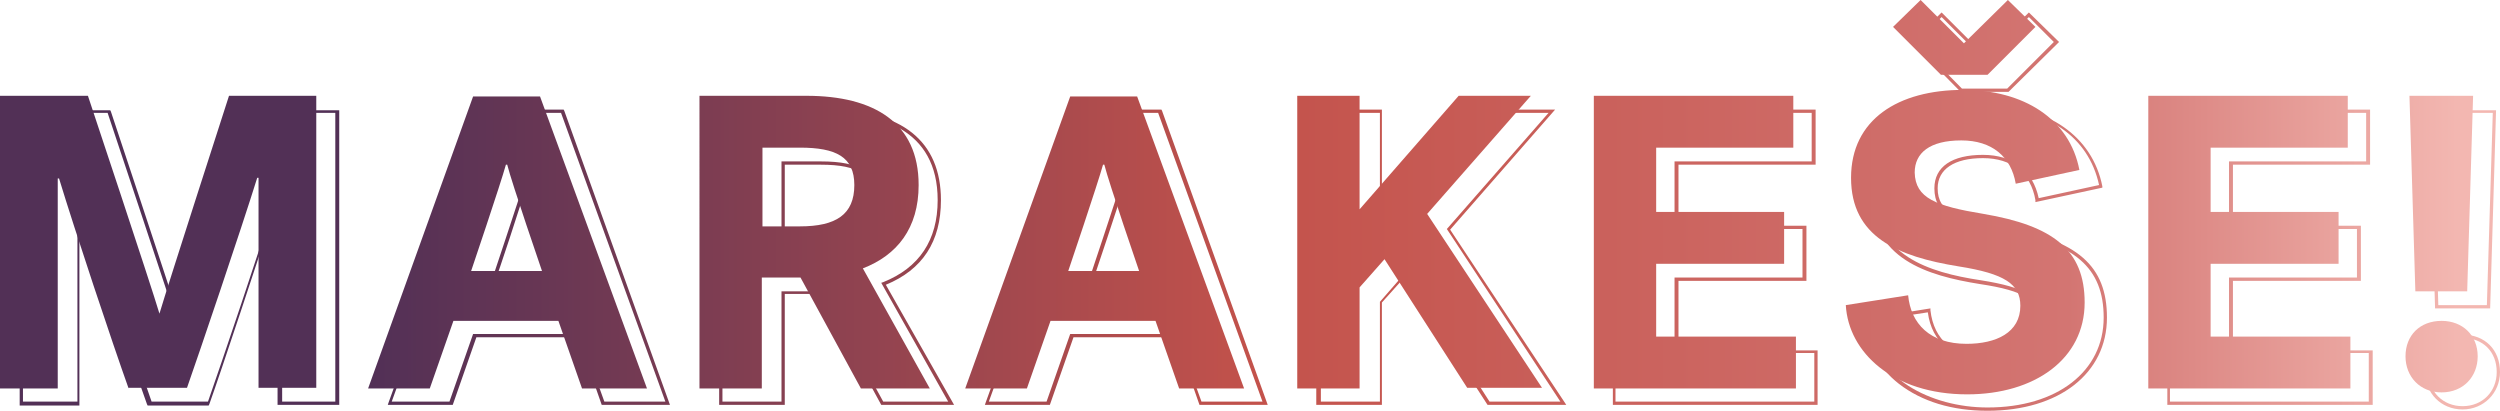
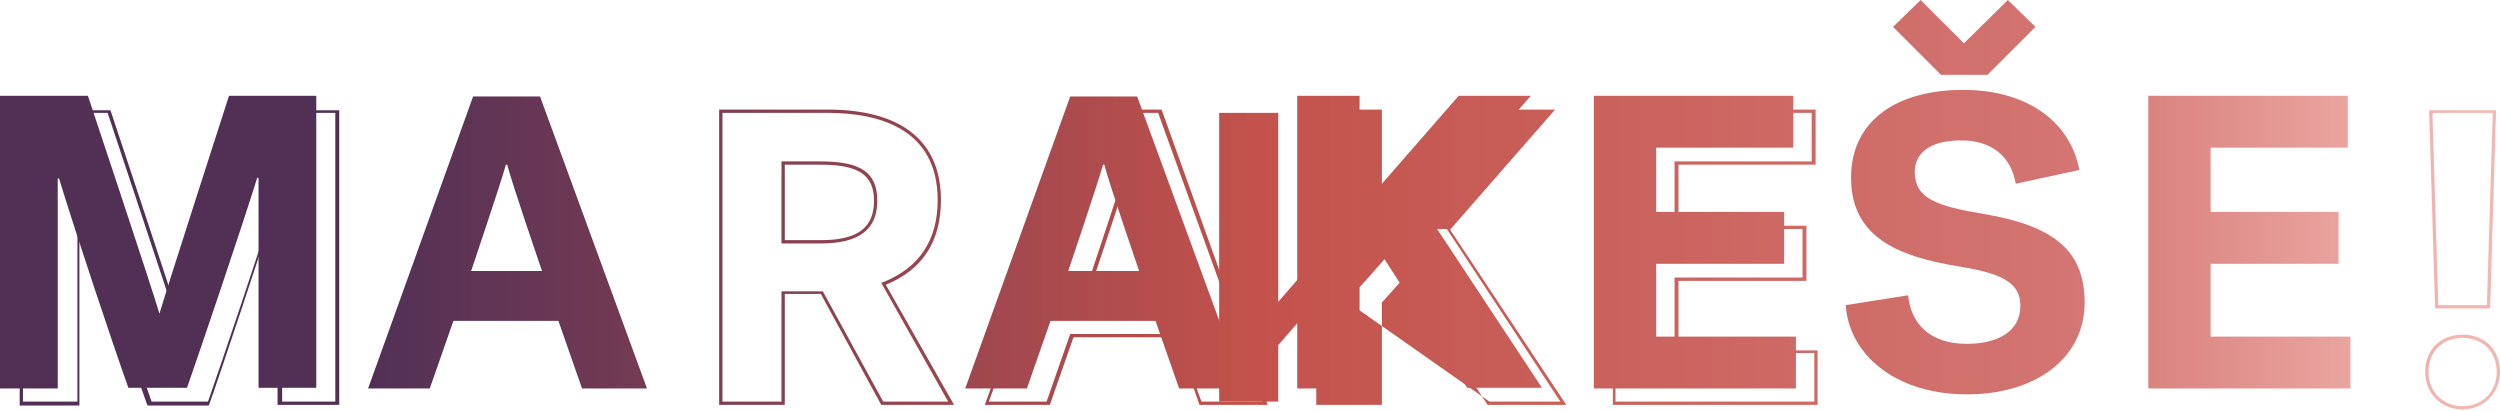
<svg xmlns="http://www.w3.org/2000/svg" version="1.1" id="Capa_1" x="0px" y="0px" viewBox="0 0 381 62.6" style="enable-background:new 0 0 381 62.6;" xml:space="preserve">
  <style type="text/css">
	.st0{fill:url(#SVGID_1_);}
	.st1{fill:url(#SVGID_2_);}
	.st2{fill:url(#SVGID_3_);}
	.st3{fill:url(#SVGID_4_);}
	.st4{fill:url(#SVGID_5_);}
	.st5{fill:url(#SVGID_6_);}
	.st6{fill:url(#SVGID_7_);}
	.st7{fill:url(#SVGID_8_);}
	.st8{fill:url(#SVGID_9_);}
	.st9{fill:url(#SVGID_10_);}
	.st10{fill:url(#SVGID_11_);}
	.st11{fill:url(#SVGID_12_);}
	.st12{fill:url(#SVGID_13_);}
	.st13{fill:url(#SVGID_14_);}
	.st14{fill:url(#SVGID_15_);}
	.st15{fill:url(#SVGID_16_);}
	.st16{fill:url(#SVGID_17_);}
	.st17{fill:url(#SVGID_18_);}
</style>
  <g>
    <g>
      <g>
        <linearGradient id="SVGID_1_" gradientUnits="userSpaceOnUse" x1="-0.179" y1="39.205" x2="374.413" y2="39.205">
          <stop offset="0.152" style="stop-color:#523056" />
          <stop offset="0.512" style="stop-color:#C3524B" />
          <stop offset="0.842" style="stop-color:#D37572" />
          <stop offset="1" style="stop-color:#F3B7B1" />
        </linearGradient>
        <path class="st0" d="M51.6,61.7h-9.3V30.5c-2.8,8.5-8.6,26.1-10.4,31.1l-0.1,0.2h-9.3l-0.1-0.2c-2.4-6.7-7.8-22.8-10.3-31v31.2H3     v-45h13.8l0.1,0.2c0.1,0.3,8.7,26.1,10.7,32.4c1.9-6.2,10.2-32.1,10.3-32.4l0.1-0.2h13.7V61.7z M42.8,61.2h8.3v-44H38.3     c-0.8,2.4-9.3,28.8-10.5,33L27.5,51l-0.2-0.8C26,46,17.2,19.6,16.4,17.2H3.5v44h8.3v-32h0.6l0.1,0.2c2.4,7.8,8.1,24.7,10.6,31.8     h8.6c1.9-5.4,8.1-23.8,10.6-31.8l0.1-0.2h0.6V61.2z" />
      </g>
      <g>
        <linearGradient id="SVGID_2_" gradientUnits="userSpaceOnUse" x1="-0.179" y1="39.205" x2="374.413" y2="39.205">
          <stop offset="0.152" style="stop-color:#523056" />
          <stop offset="0.512" style="stop-color:#C3524B" />
          <stop offset="0.842" style="stop-color:#D37572" />
          <stop offset="1" style="stop-color:#F3B7B1" />
        </linearGradient>
-         <path class="st1" d="M102.1,61.7H91.7l-3.6-10.3H72.6L69,61.7h-9.9l0.1-0.3l16.1-44.7h10.6l0.1,0.2L102.1,61.7z M92.1,61.2h9.3     l-15.9-44h-9.9l-15.9,44h8.8l3.6-10.3h16.3L92.1,61.2z M86.1,43.8H74.6l0.1-0.3c0-0.1,4.5-13.4,5.3-16.2l0-0.2h0.5l0,0.2     c0.8,2.8,5.3,16.1,5.3,16.2L86.1,43.8z M75.3,43.3h10.1c-0.7-1.9-4-11.9-5.1-15.3C79.3,31.5,76,41.4,75.3,43.3z" />
      </g>
      <g>
        <linearGradient id="SVGID_3_" gradientUnits="userSpaceOnUse" x1="-0.179" y1="39.205" x2="374.413" y2="39.205">
          <stop offset="0.152" style="stop-color:#523056" />
          <stop offset="0.512" style="stop-color:#C3524B" />
          <stop offset="0.842" style="stop-color:#D37572" />
          <stop offset="1" style="stop-color:#F3B7B1" />
        </linearGradient>
        <path class="st2" d="M145.4,61.7h-11.1l-9.2-16.9h-5.5v16.9h-10v-45h16.5c11.3,0,17.3,4.8,17.3,13.8c0,6.3-2.8,10.6-8.4,12.9     L145.4,61.7z M134.6,61.2h9.9l-10.2-18.1l0.3-0.1c5.5-2.2,8.3-6.4,8.3-12.5c0-11-9.1-13.3-16.8-13.3h-16v44h9V44.4h6.3     L134.6,61.2z M125.1,37.1h-6V24.6h6c6.1,0,8.6,1.7,8.6,6C133.7,35,130.9,37.1,125.1,37.1z M119.6,36.6h5.5c5.6,0,8.1-1.9,8.1-6     c0-3.9-2.3-5.5-8.1-5.5h-5.5V36.6z" />
      </g>
      <g>
        <linearGradient id="SVGID_4_" gradientUnits="userSpaceOnUse" x1="-0.179" y1="39.205" x2="374.413" y2="39.205">
          <stop offset="0.152" style="stop-color:#523056" />
          <stop offset="0.512" style="stop-color:#C3524B" />
          <stop offset="0.842" style="stop-color:#D37572" />
          <stop offset="1" style="stop-color:#F3B7B1" />
        </linearGradient>
        <path class="st3" d="M193.2,61.7h-10.4l-3.6-10.3h-15.6l-3.6,10.3h-9.9l0.1-0.3l16.1-44.7H177l0.1,0.2L193.2,61.7z M183.1,61.2     h9.3l-15.9-44h-9.9l-15.9,44h8.8l3.6-10.3h16.3L183.1,61.2z M177.1,43.8h-11.5l0.1-0.3c0-0.1,4.5-13.4,5.3-16.2l0-0.2h0.5l0,0.2     c0.8,2.8,5.3,16.1,5.3,16.2L177.1,43.8z M166.4,43.3h10.1c-0.7-1.9-4-11.9-5.1-15.3C170.4,31.5,167,41.4,166.4,43.3z" />
      </g>
      <g>
        <linearGradient id="SVGID_5_" gradientUnits="userSpaceOnUse" x1="-0.179" y1="39.205" x2="374.413" y2="39.205">
          <stop offset="0.152" style="stop-color:#523056" />
          <stop offset="0.512" style="stop-color:#C3524B" />
          <stop offset="0.842" style="stop-color:#D37572" />
          <stop offset="1" style="stop-color:#F3B7B1" />
        </linearGradient>
-         <path class="st4" d="M238.7,61.7h-12l-12.6-19.5l-3.5,3.9v15.6h-10v-45h10v16.9l14.7-16.9h11.7l-16,18.3L238.7,61.7z M227,61.2     h10.8l-17.3-26.3L236,17.2h-10.3l-15.4,17.7V17.2h-9v44h9V46l4-4.6L227,61.2z" />
+         <path class="st4" d="M238.7,61.7h-12l-12.6-19.5l-3.5,3.9v15.6h-10v-45h10v16.9l14.7-16.9h11.7l-16,18.3L238.7,61.7z M227,61.2     h10.8l-17.3-26.3h-10.3l-15.4,17.7V17.2h-9v44h9V46l4-4.6L227,61.2z" />
      </g>
      <g>
        <linearGradient id="SVGID_6_" gradientUnits="userSpaceOnUse" x1="-0.179" y1="39.205" x2="374.413" y2="39.205">
          <stop offset="0.152" style="stop-color:#523056" />
          <stop offset="0.512" style="stop-color:#C3524B" />
          <stop offset="0.842" style="stop-color:#D37572" />
          <stop offset="1" style="stop-color:#F3B7B1" />
        </linearGradient>
        <path class="st5" d="M277,61.7h-31.2v-45h30.9v8.4h-20.9v9.3h19.5v8.4h-19.5v10.6H277V61.7z M246.3,61.2h30.2v-7.4h-21.3V42.3     h19.5v-7.4h-19.5V24.6h20.9v-7.4h-29.9V61.2z" />
      </g>
      <g>
        <linearGradient id="SVGID_7_" gradientUnits="userSpaceOnUse" x1="-0.179" y1="32.282" x2="374.413" y2="32.282">
          <stop offset="0.152" style="stop-color:#523056" />
          <stop offset="0.512" style="stop-color:#C3524B" />
          <stop offset="0.842" style="stop-color:#D37572" />
          <stop offset="1" style="stop-color:#F3B7B1" />
        </linearGradient>
-         <path class="st6" d="M302.9,62.6c-5.4,0-10-1.4-13.5-4.1c-3.2-2.5-5-5.9-5.2-9.7l0-0.2l10-1.6l0,0.3c0.5,4.5,3.6,7.2,8.7,7.2     c7.2,0,8-3.9,8-5.5c0-3.2-2.4-4.7-9.1-5.7c-8.2-1.3-16.6-3.9-16.6-13.7c0-8.5,6.5-13.6,17.3-13.6c9.6,0,16.4,4.8,17.9,12.4l0,0.2     l-10.2,2.2l0-0.3c-0.7-4.1-3.6-6.4-8-6.4c-4.4,0-6.9,1.7-6.9,4.6c0,3.7,3.1,4.8,10.2,6l0,0c11.1,1.9,15.6,5.8,15.6,13.7     C321.1,56.9,313.8,62.6,302.9,62.6z M284.7,49c0.6,8.6,9.6,13.1,18.2,13.1c10.6,0,17.7-5.5,17.7-13.7c0-7.6-4.4-11.4-15.2-13.2     l0,0c-7.3-1.2-10.6-2.4-10.6-6.5c0-3.3,2.7-5.1,7.4-5.1c4.6,0,7.6,2.4,8.5,6.6l9.2-2c-1.6-7.4-8-11.8-17.4-11.8     c-10.5,0-16.8,4.9-16.8,13.1c0,9.4,8.2,12,16.1,13.2c7.1,1.1,9.6,2.7,9.6,6.2c0,3.8-3.2,6-8.5,6c-5.2,0-8.5-2.7-9.1-7.3L284.7,49     z M306.1,14h-7.3l-7.5-7.6l4.6-4.5l6.6,6.6l6.7-6.6l4.6,4.5L306.1,14z M299,13.5h6.9l7.1-7.1l-3.8-3.8l-6.7,6.6l-6.6-6.6L292,6.4     L299,13.5z" />
      </g>
      <g>
        <linearGradient id="SVGID_8_" gradientUnits="userSpaceOnUse" x1="-0.179" y1="39.205" x2="374.413" y2="39.205">
          <stop offset="0.152" style="stop-color:#523056" />
          <stop offset="0.512" style="stop-color:#C3524B" />
          <stop offset="0.842" style="stop-color:#D37572" />
          <stop offset="1" style="stop-color:#F3B7B1" />
        </linearGradient>
-         <path class="st7" d="M361.5,61.7h-31.2v-45h30.9v8.4h-20.9v9.3h19.5v8.4h-19.5v10.6h21.3V61.7z M330.9,61.2H361v-7.4h-21.3V42.3     h19.5v-7.4h-19.5V24.6h20.9v-7.4h-29.9V61.2z" />
      </g>
      <g>
        <linearGradient id="SVGID_9_" gradientUnits="userSpaceOnUse" x1="-0.179" y1="39.523" x2="374.413" y2="39.523">
          <stop offset="0.152" style="stop-color:#523056" />
          <stop offset="0.512" style="stop-color:#C3524B" />
          <stop offset="0.842" style="stop-color:#D37572" />
          <stop offset="1" style="stop-color:#F3B7B1" />
        </linearGradient>
        <path class="st8" d="M375.3,62.4c-3.3,0-5.7-2.5-5.7-5.7c0-3.4,2.3-5.7,5.7-5.7c3.4,0,5.7,2.3,5.7,5.7     C381,59.9,378.5,62.4,375.3,62.4z M375.3,51.5c-3.1,0-5.2,2.1-5.2,5.2c0,3,2.2,5.2,5.2,5.2c3,0,5.2-2.2,5.2-5.2     C380.5,53.6,378.4,51.5,375.3,51.5z M379.5,47h-8.4l0-0.2l-0.9-30h10.2L379.5,47z M371.6,46.5h7.4l0.9-29.3h-9.2L371.6,46.5z" />
      </g>
    </g>
    <g>
      <g>
        <linearGradient id="SVGID_10_" gradientUnits="userSpaceOnUse" x1="-0.179" y1="36.905" x2="374.413" y2="36.905">
          <stop offset="0.152" style="stop-color:#523056" />
          <stop offset="0.512" style="stop-color:#C3524B" />
          <stop offset="0.842" style="stop-color:#D37572" />
          <stop offset="1" style="stop-color:#F3B7B1" />
        </linearGradient>
        <path class="st9" d="M19.6,59.2c-2.5-7-8.2-24.1-10.6-32H8.8v32H0V14.6h13.4c0,0,9.6,28.8,10.9,33.2c1.3-4.4,10.6-33.2,10.6-33.2     h13.3v44.5h-8.8v-32h-0.2c-2.5,8-8.8,26.6-10.7,32H19.6z" />
      </g>
      <g>
        <linearGradient id="SVGID_11_" gradientUnits="userSpaceOnUse" x1="-0.179" y1="36.905" x2="374.413" y2="36.905">
          <stop offset="0.152" style="stop-color:#523056" />
          <stop offset="0.512" style="stop-color:#C3524B" />
          <stop offset="0.842" style="stop-color:#D37572" />
          <stop offset="1" style="stop-color:#F3B7B1" />
        </linearGradient>
        <path class="st10" d="M98.6,59.2h-9.9l-3.6-10.3h-16l-3.6,10.3h-9.4l16-44.5h10.2L98.6,59.2z M77.1,25.1     c-0.8,2.9-5.3,16.2-5.3,16.2h10.8c0,0-4.6-13.4-5.3-16.2H77.1z" />
      </g>
      <g>
        <linearGradient id="SVGID_12_" gradientUnits="userSpaceOnUse" x1="-0.179" y1="36.905" x2="374.413" y2="36.905">
          <stop offset="0.152" style="stop-color:#523056" />
          <stop offset="0.512" style="stop-color:#C3524B" />
          <stop offset="0.842" style="stop-color:#D37572" />
          <stop offset="1" style="stop-color:#F3B7B1" />
        </linearGradient>
-         <path class="st11" d="M131.5,40.9l10.2,18.3h-10.5L122,42.3h-5.9v16.9h-9.5V14.6h16.3c10.3,0,17.1,4.1,17.1,13.6     C140,34.8,136.7,38.9,131.5,40.9z M121.9,22.5h-5.7v12h5.7c5.5,0,8.3-1.8,8.3-6.3C130.2,23.9,127.4,22.5,121.9,22.5z" />
      </g>
      <g>
        <linearGradient id="SVGID_13_" gradientUnits="userSpaceOnUse" x1="-0.179" y1="36.905" x2="374.413" y2="36.905">
          <stop offset="0.152" style="stop-color:#523056" />
          <stop offset="0.512" style="stop-color:#C3524B" />
          <stop offset="0.842" style="stop-color:#D37572" />
          <stop offset="1" style="stop-color:#F3B7B1" />
        </linearGradient>
        <path class="st12" d="M189.6,59.2h-9.9l-3.6-10.3h-16l-3.6,10.3h-9.4l16-44.5h10.2L189.6,59.2z M168.1,25.1     c-0.8,2.9-5.3,16.2-5.3,16.2h10.8c0,0-4.6-13.4-5.3-16.2H168.1z" />
      </g>
      <g>
        <linearGradient id="SVGID_14_" gradientUnits="userSpaceOnUse" x1="-0.179" y1="36.905" x2="374.413" y2="36.905">
          <stop offset="0.152" style="stop-color:#523056" />
          <stop offset="0.512" style="stop-color:#C3524B" />
          <stop offset="0.842" style="stop-color:#D37572" />
          <stop offset="1" style="stop-color:#F3B7B1" />
        </linearGradient>
        <path class="st13" d="M211,39.5l-3.8,4.3v15.4h-9.5V14.6h9.5v17.3l15.1-17.3h11l-15.8,18l17.5,26.5h-11.4L211,39.5z" />
      </g>
      <g>
        <linearGradient id="SVGID_15_" gradientUnits="userSpaceOnUse" x1="-0.179" y1="36.905" x2="374.413" y2="36.905">
          <stop offset="0.152" style="stop-color:#523056" />
          <stop offset="0.512" style="stop-color:#C3524B" />
          <stop offset="0.842" style="stop-color:#D37572" />
          <stop offset="1" style="stop-color:#F3B7B1" />
        </linearGradient>
        <path class="st14" d="M242.9,59.2V14.6h30.4v7.9h-20.9v9.8h19.5v7.9h-19.5v11.1h21.3v7.9H242.9z" />
      </g>
      <g>
        <linearGradient id="SVGID_16_" gradientUnits="userSpaceOnUse" x1="-0.179" y1="30.033" x2="374.413" y2="30.033">
          <stop offset="0.152" style="stop-color:#523056" />
          <stop offset="0.512" style="stop-color:#C3524B" />
          <stop offset="0.842" style="stop-color:#D37572" />
          <stop offset="1" style="stop-color:#F3B7B1" />
        </linearGradient>
        <path class="st15" d="M302.3,32.6c10.6,1.8,15.4,5.5,15.4,13.5c0,8.6-7.6,14-17.9,14c-11.3,0-18.1-6.4-18.5-13.6l9.5-1.5     c0.4,4.3,3.3,7.4,8.9,7.4c4.5,0,8.2-1.7,8.2-5.8c0-3.3-2.4-4.9-9.4-6c-9.3-1.5-16.4-4.5-16.4-13.5c0-8.9,7.2-13.4,17.1-13.4     c9.2,0,16.2,4.4,17.7,12.2l-9.7,2.1c-0.7-4.1-3.6-6.6-8.3-6.6c-4.8,0-7.1,1.9-7.1,4.9C291.9,30.2,295,31.4,302.3,32.6z      M288.5,4.1l4.2-4.1l6.6,6.6L306,0l4.2,4.1l-7.3,7.3h-7.1L288.5,4.1z" />
      </g>
      <g>
        <linearGradient id="SVGID_17_" gradientUnits="userSpaceOnUse" x1="-0.179" y1="36.905" x2="374.413" y2="36.905">
          <stop offset="0.152" style="stop-color:#523056" />
          <stop offset="0.512" style="stop-color:#C3524B" />
          <stop offset="0.842" style="stop-color:#D37572" />
          <stop offset="1" style="stop-color:#F3B7B1" />
        </linearGradient>
        <path class="st16" d="M327.4,59.2V14.6h30.4v7.9h-20.9v9.8h19.5v7.9h-19.5v11.1h21.3v7.9H327.4z" />
      </g>
      <g>
        <linearGradient id="SVGID_18_" gradientUnits="userSpaceOnUse" x1="-0.179" y1="37.224" x2="374.413" y2="37.224">
          <stop offset="0.152" style="stop-color:#523056" />
          <stop offset="0.512" style="stop-color:#C3524B" />
          <stop offset="0.842" style="stop-color:#D37572" />
          <stop offset="1" style="stop-color:#F3B7B1" />
        </linearGradient>
-         <path class="st17" d="M372.1,48.9c3.2,0,5.5,2.2,5.5,5.4c0,3.1-2.2,5.5-5.5,5.5s-5.5-2.4-5.5-5.5     C366.6,51.1,368.8,48.9,372.1,48.9z M376,44.4h-7.9l-0.9-29.8h9.7L376,44.4z" />
      </g>
    </g>
  </g>
</svg>